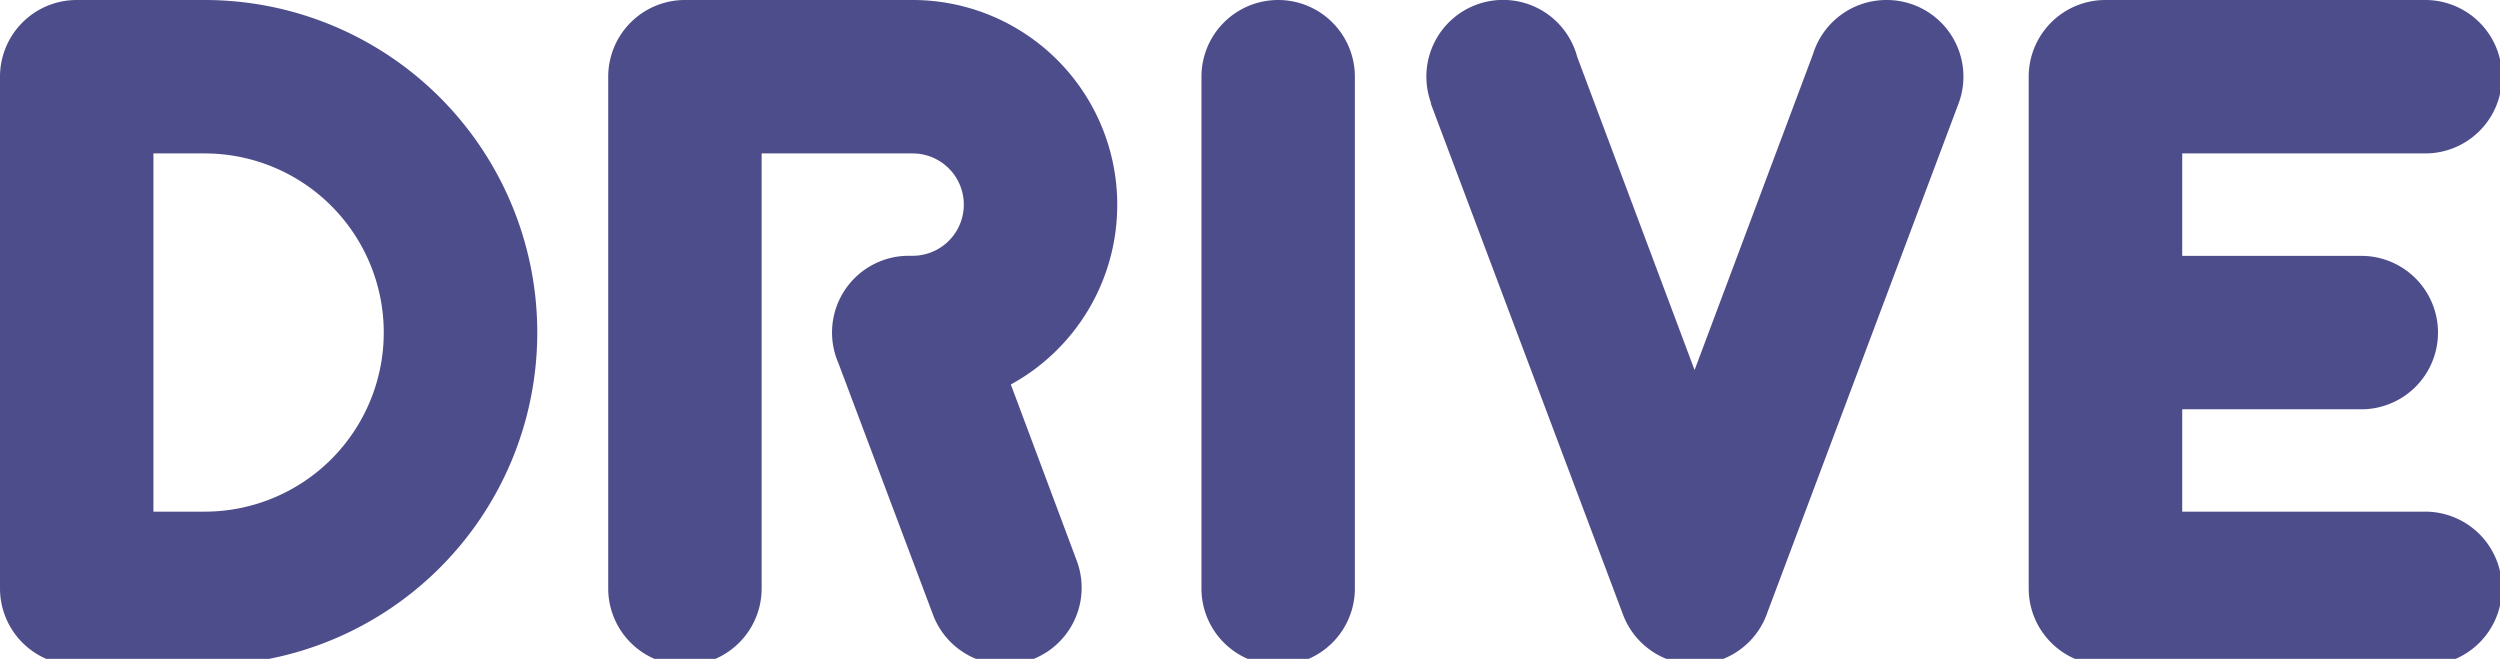
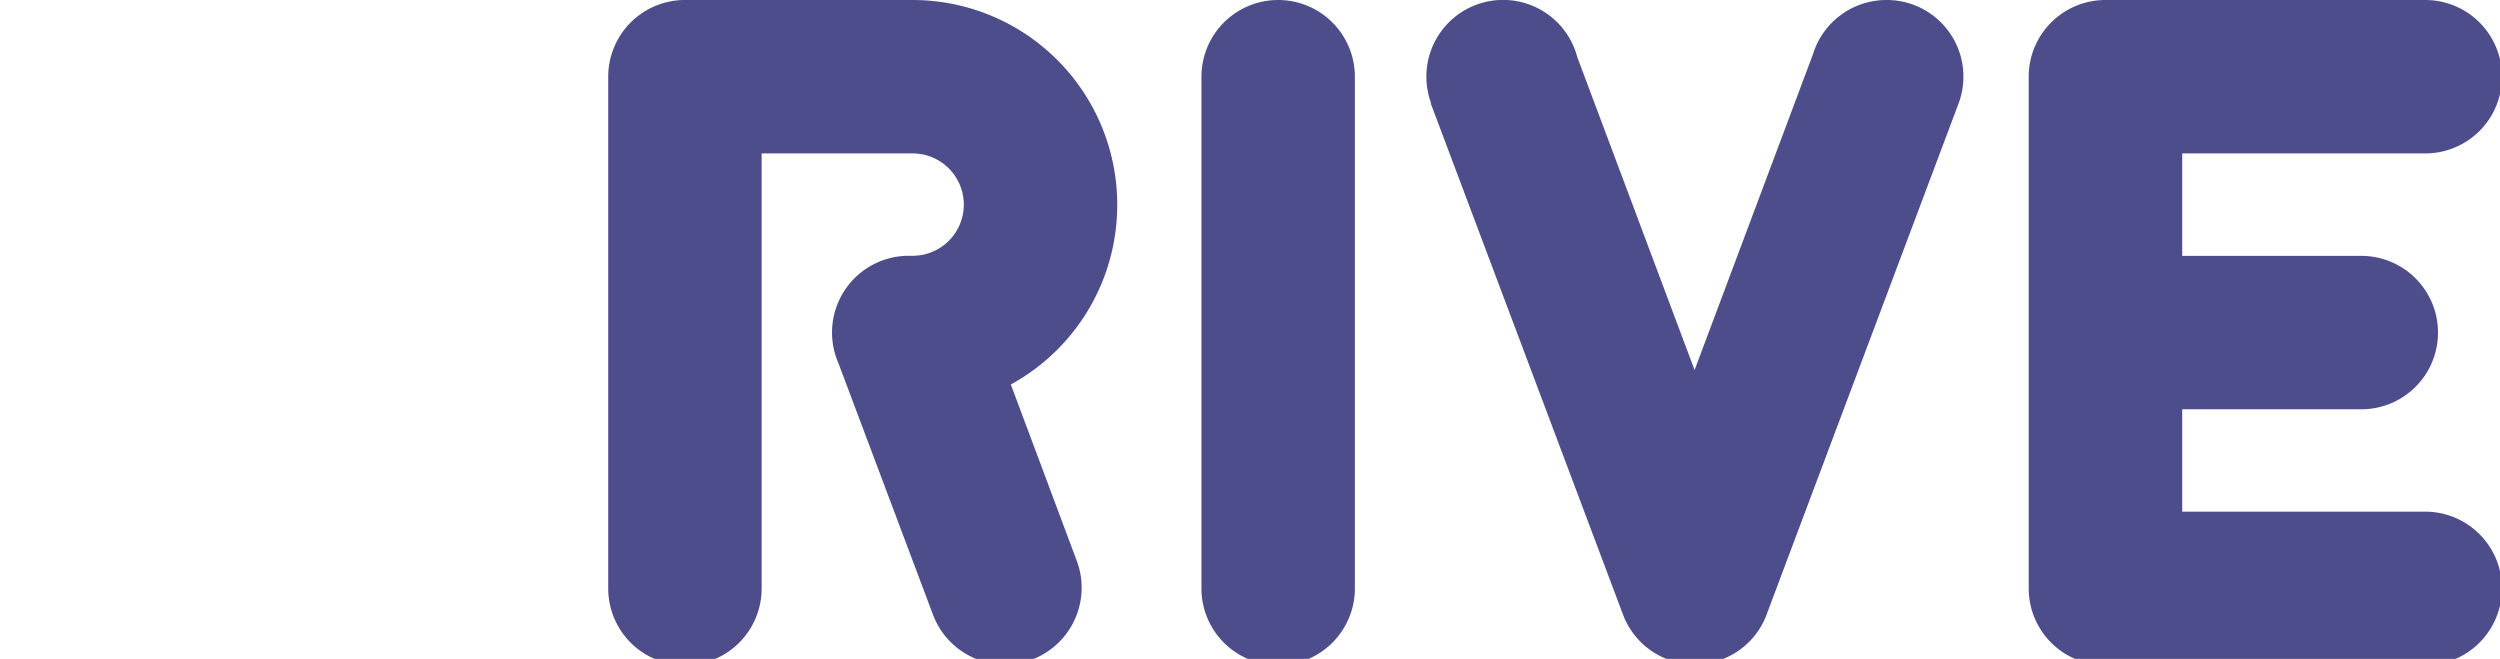
<svg xmlns="http://www.w3.org/2000/svg" id="Layer_1" width="277" height="73" data-name="Layer 1" viewBox="0 0 277 73">
  <g>
    <path d="M141.62 0a8.5 8.5 0 0 0-8.5 8.5v56.7a8.5 8.5 0 1 0 17 0V8.5a8.5 8.5 0 0 0-8.5-8.5z" fill="#4e4d8b" />
    <path d="M268.71 56.69h-26.92V45.35h19.84a8.5 8.5 0 0 0 0-17h-19.84V17h26.93a8.5 8.5 0 0 0 0-17h-35.44a8.5 8.5 0 0 0-8.5 8.5v56.7a8.5 8.5 0 0 0 8.5 8.5h35.43a8.5 8.5 0 0 0 0-17.01z" fill="#4e4d8b" />
-     <path d="M22.68 0H8.5A8.5 8.5 0 0 0 0 8.5v56.7a8.5 8.5 0 0 0 8.5 8.5h14.18a36.85 36.85 0 1 0 0-73.7zm0 56.69H17V17h5.67a19.84 19.84 0 1 1 .01 39.69z" fill="#4e4d8b" />
    <path d="M123.79 22.68A22.68 22.68 0 0 0 101.12 0H75.89a8.5 8.5 0 0 0-8.5 8.5v56.7a8.5 8.5 0 1 0 17 0V17h16.73a5.67 5.67 0 1 1 0 11.34h-.43a8.5 8.5 0 0 0-7.8 11.88l10.49 27.9a8.5 8.5 0 0 0 15.92-6L112 42.6a22.67 22.67 0 0 0 11.79-19.92z" fill="#4e4d8b" />
    <path d="M209 0a8.51 8.51 0 0 0-8.12 6l-13.12 35-13-34.68a8.5 8.5 0 1 0-16.19 5.12h-.05l21.33 56.71a8.5 8.5 0 0 0 16-.35L217 11.49A8.49 8.49 0 0 0 209 0z" fill="#4e4d8b" />
  </g>
</svg>